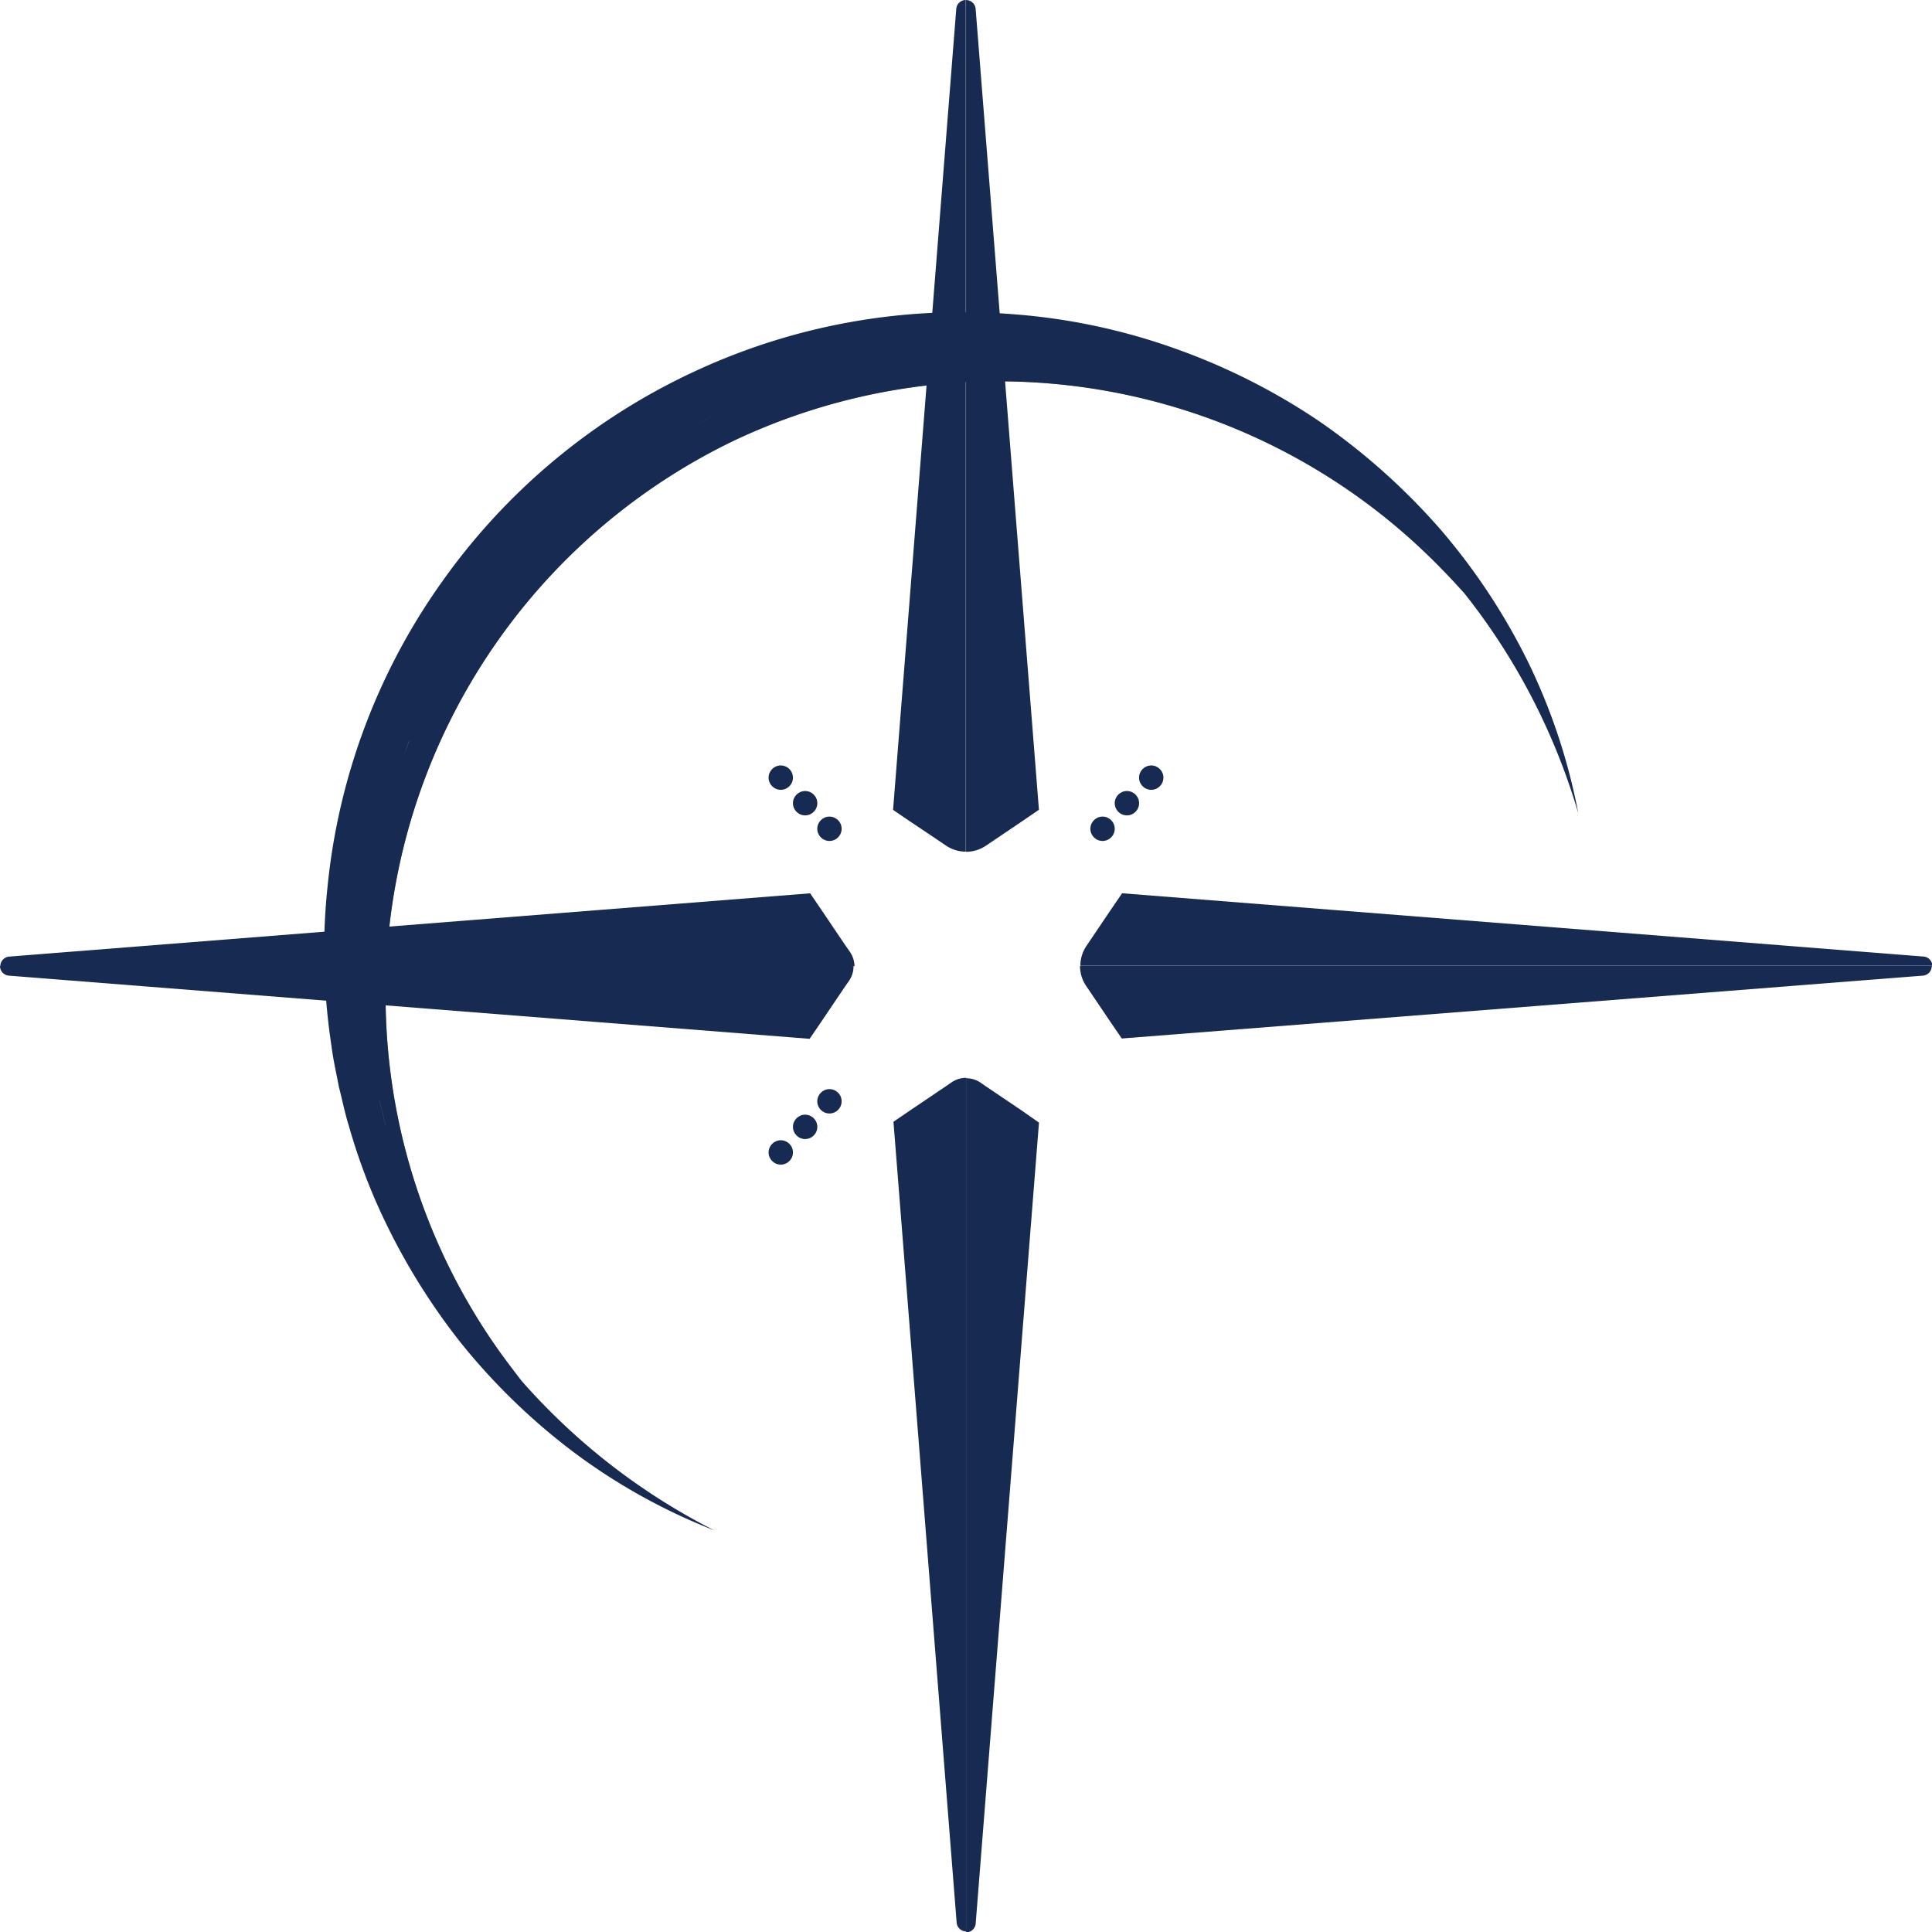
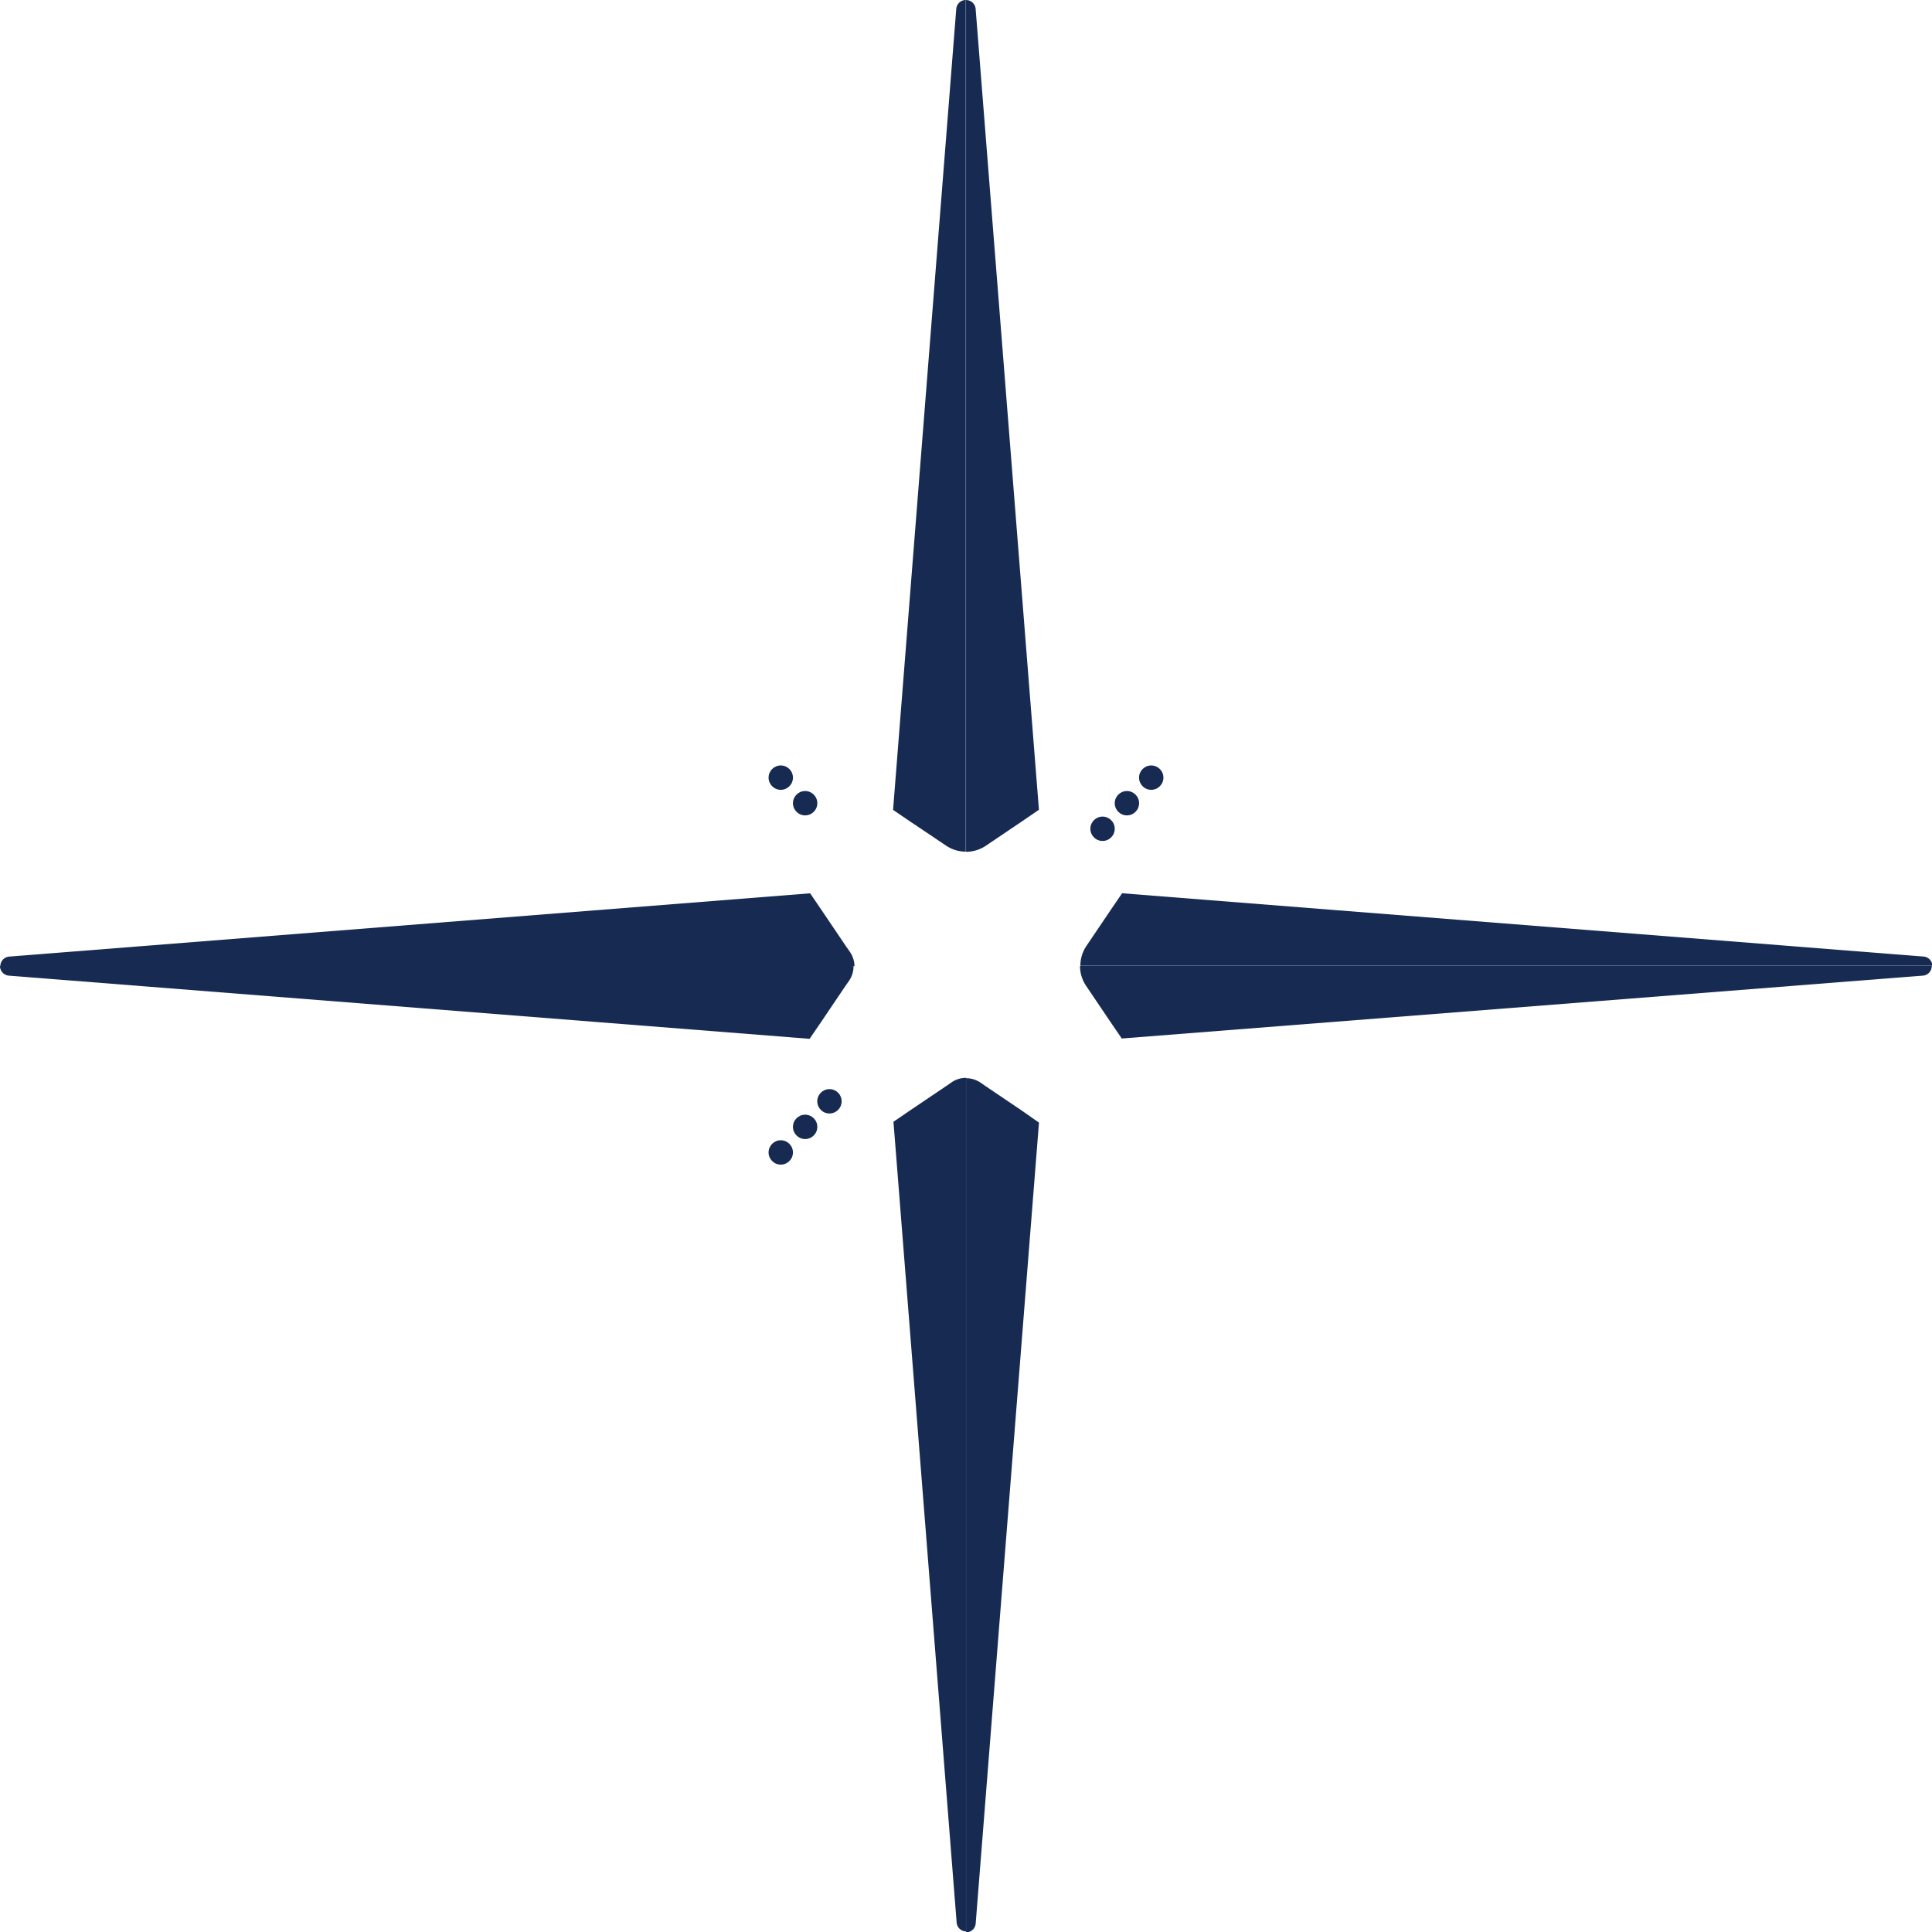
<svg xmlns="http://www.w3.org/2000/svg" id="Grupo_20583" data-name="Grupo 20583" width="40.119" height="40.119" viewBox="0 0 40.119 40.119">
-   <path id="Trazado_39159" data-name="Trazado 39159" d="M1513.835,102.585q.315.424.667.824c-.156-.2-.307-.4-.451-.6a12.773,12.773,0,0,1,4.884-18.93,12.834,12.834,0,0,1,9.28-.642,12.837,12.837,0,0,1,5.406,3.326c.163.165.32.336.474.509q-.317-.4-.659-.768a13.394,13.394,0,0,1,3.012,5.322,12.486,12.486,0,0,0-1.04-3.136,13.088,13.088,0,0,0-1.84-2.779,13.577,13.577,0,0,0-2.509-2.232,13.256,13.256,0,0,0-3.017-1.515,12.843,12.843,0,0,0-3.317-.7,13.156,13.156,0,0,0-6.643,1.194,13.251,13.251,0,0,0-5.2,4.32,13.141,13.141,0,0,0-2.4,6.31,13.154,13.154,0,0,0-.075,1.7,13.746,13.746,0,0,0,.153,1.689c.035.28.1.556.152.834.071.273.125.55.21.82a12.388,12.388,0,0,0,.572,1.589,13.468,13.468,0,0,0,1.73,2.878,13.172,13.172,0,0,0,2.394,2.319,12.421,12.421,0,0,0,2.889,1.6A13.392,13.392,0,0,1,1513.835,102.585Zm19.585-16.3c-.073-.08-.148-.158-.225-.236C1533.272,86.126,1533.348,86.2,1533.421,86.285Zm-2.728-2.244c.119.073.238.149.355.227-.117-.078-.236-.153-.355-.227q-.343-.207-.7-.4Q1530.348,83.834,1530.692,84.041Zm-2.9-1.32.068.022-.068-.022-.215-.064Zm-9.28.643c-.119.058-.237.116-.354.176.116-.06.235-.119.354-.176l.18-.082Zm-6.339,6.765.075-.183-.075.183c-.037.092-.072.185-.107.277C1512.1,90.314,1512.133,90.221,1512.17,90.129Zm-.905,4.649c0,.2,0,.4.01.6C1511.266,95.175,1511.264,94.976,1511.265,94.777Zm.292,2.824c.04.179.083.357.13.535C1511.64,97.959,1511.6,97.78,1511.558,97.6Zm2.068,4.693a12.881,12.881,0,0,1-.931-1.538,12.881,12.881,0,0,0,.931,1.538l0,.007Z" transform="translate(-1503.674 -74.738)" fill="#172b52" />
  <g id="Grupo_18784" data-name="Grupo 18784" transform="translate(7.591 7.401)" opacity="0.5" style="mix-blend-mode: multiply;isolation: isolate">
-     <path id="Trazado_39160" data-name="Trazado 39160" d="M1533.053,85.895a12.87,12.87,0,0,0-5.406-3.326,12.769,12.769,0,0,0-14.1,4.641,13.058,13.058,0,0,0-1.52,2.767,12.949,12.949,0,0,0,2.331,13.279c-.156-.2-.307-.4-.451-.6a12.773,12.773,0,0,1,4.883-18.93,12.834,12.834,0,0,1,9.28-.643,12.839,12.839,0,0,1,5.406,3.326c.163.165.32.336.474.509A12.958,12.958,0,0,0,1533.053,85.895Z" transform="translate(-1511.123 -81.987)" fill="#172b52" />
-   </g>
+     </g>
  <g id="Grupo_18786" data-name="Grupo 18786" transform="translate(18.545)">
    <g id="Grupo_18785" data-name="Grupo 18785" transform="translate(0.001 22.382)">
      <path id="Trazado_39161" data-name="Trazado 39161" d="M1521.479,94.575l-.119.082h0l-.741.5,0,0-.35.239,0,0,.034.426h0l1.278,16.2a.2.2,0,0,0,.2.187V94.484A.534.534,0,0,0,1521.479,94.575Z" transform="translate(-1520.262 -94.484)" fill="#172b52" />
      <path id="Trazado_39162" data-name="Trazado 39162" d="M1522.685,95.165l0,0-.741-.5h0l-.118-.082a.535.535,0,0,0-.3-.091v17.737a.2.2,0,0,0,.2-.187l1.314-16.628Z" transform="translate(-1520.011 -94.484)" fill="#172b52" />
    </g>
    <path id="Trazado_39163" data-name="Trazado 39163" d="M1523.039,92.627,1521.725,76a.2.2,0,0,0-.2-.187V93.5a.736.736,0,0,0,.415-.128h0l.741-.5,0,0Z" transform="translate(-1520.01 -75.812)" fill="#172b52" />
    <path id="Trazado_39164" data-name="Trazado 39164" d="M1521.573,76l-1.312,16.63.855.581-.5-.342,0,0,.741.5h0a.735.735,0,0,0,.414.128V75.812A.2.2,0,0,0,1521.573,76Z" transform="translate(-1520.261 -75.812)" fill="#172b52" />
  </g>
  <g id="Grupo_18788" data-name="Grupo 18788" transform="translate(0 18.545)">
    <g id="Grupo_18787" data-name="Grupo 18787">
      <path id="Trazado_39165" data-name="Trazado 39165" d="M1522.482,92.547H1504.79a.2.2,0,0,0,.186.2l16.2,1.278h0l.426.034,0,0,.239-.35h0l0,0,.5-.741v0l.082-.117a.535.535,0,0,0,.091-.3Z" transform="translate(-1504.79 -91.032)" fill="#172b52" />
      <path id="Trazado_39166" data-name="Trazado 39166" d="M1522.436,92.5l-.082-.117v0l-.5-.741,0,0-.241-.354-16.63,1.314a.2.2,0,0,0-.186.2h17.737A.536.536,0,0,0,1522.436,92.5Z" transform="translate(-1504.79 -91.283)" fill="#172b52" />
    </g>
    <path id="Trazado_39167" data-name="Trazado 39167" d="M1541,92.6l-16.626-1.313,0,0-.239.35,0,0-.5.741v0a.737.737,0,0,0-.128.415h17.693A.2.2,0,0,0,1541,92.6Z" transform="translate(-1501.073 -91.283)" fill="#172b52" />
    <path id="Trazado_39168" data-name="Trazado 39168" d="M1523.5,92.547a.736.736,0,0,0,.128.414v0l.5.741,0,0,.239.35,0,0L1541,92.747a.2.2,0,0,0,.187-.2Z" transform="translate(-1501.073 -91.032)" fill="#172b52" />
  </g>
  <g id="Grupo_18790" data-name="Grupo 18790" transform="translate(22.642 15.895)">
    <g id="Grupo_18789" data-name="Grupo 18789">
      <circle id="Elipse_555" data-name="Elipse 555" cx="0.253" cy="0.253" r="0.253" transform="translate(0 1.062)" fill="#172b52" />
      <circle id="Elipse_556" data-name="Elipse 556" cx="0.253" cy="0.253" r="0.253" transform="translate(0.506 0.531)" fill="#172b52" />
      <circle id="Elipse_557" data-name="Elipse 557" cx="0.253" cy="0.253" r="0.253" transform="translate(1.011)" fill="#172b52" />
    </g>
  </g>
  <g id="Grupo_18791" data-name="Grupo 18791" transform="translate(15.96 22.616)">
    <circle id="Elipse_558" data-name="Elipse 558" cx="0.253" cy="0.253" r="0.253" transform="translate(0 1.062)" fill="#172b52" />
    <circle id="Elipse_559" data-name="Elipse 559" cx="0.253" cy="0.253" r="0.253" transform="translate(0.506 0.531)" fill="#172b52" />
    <circle id="Elipse_560" data-name="Elipse 560" cx="0.253" cy="0.253" r="0.253" transform="translate(1.011)" fill="#172b52" />
  </g>
  <g id="Grupo_18792" data-name="Grupo 18792" transform="translate(15.96 15.895)">
-     <circle id="Elipse_561" data-name="Elipse 561" cx="0.253" cy="0.253" r="0.253" transform="translate(1.011 1.062)" fill="#172b52" />
    <circle id="Elipse_562" data-name="Elipse 562" cx="0.253" cy="0.253" r="0.253" transform="translate(0.506 0.531)" fill="#172b52" />
    <circle id="Elipse_563" data-name="Elipse 563" cx="0.253" cy="0.253" r="0.253" fill="#172b52" />
  </g>
</svg>